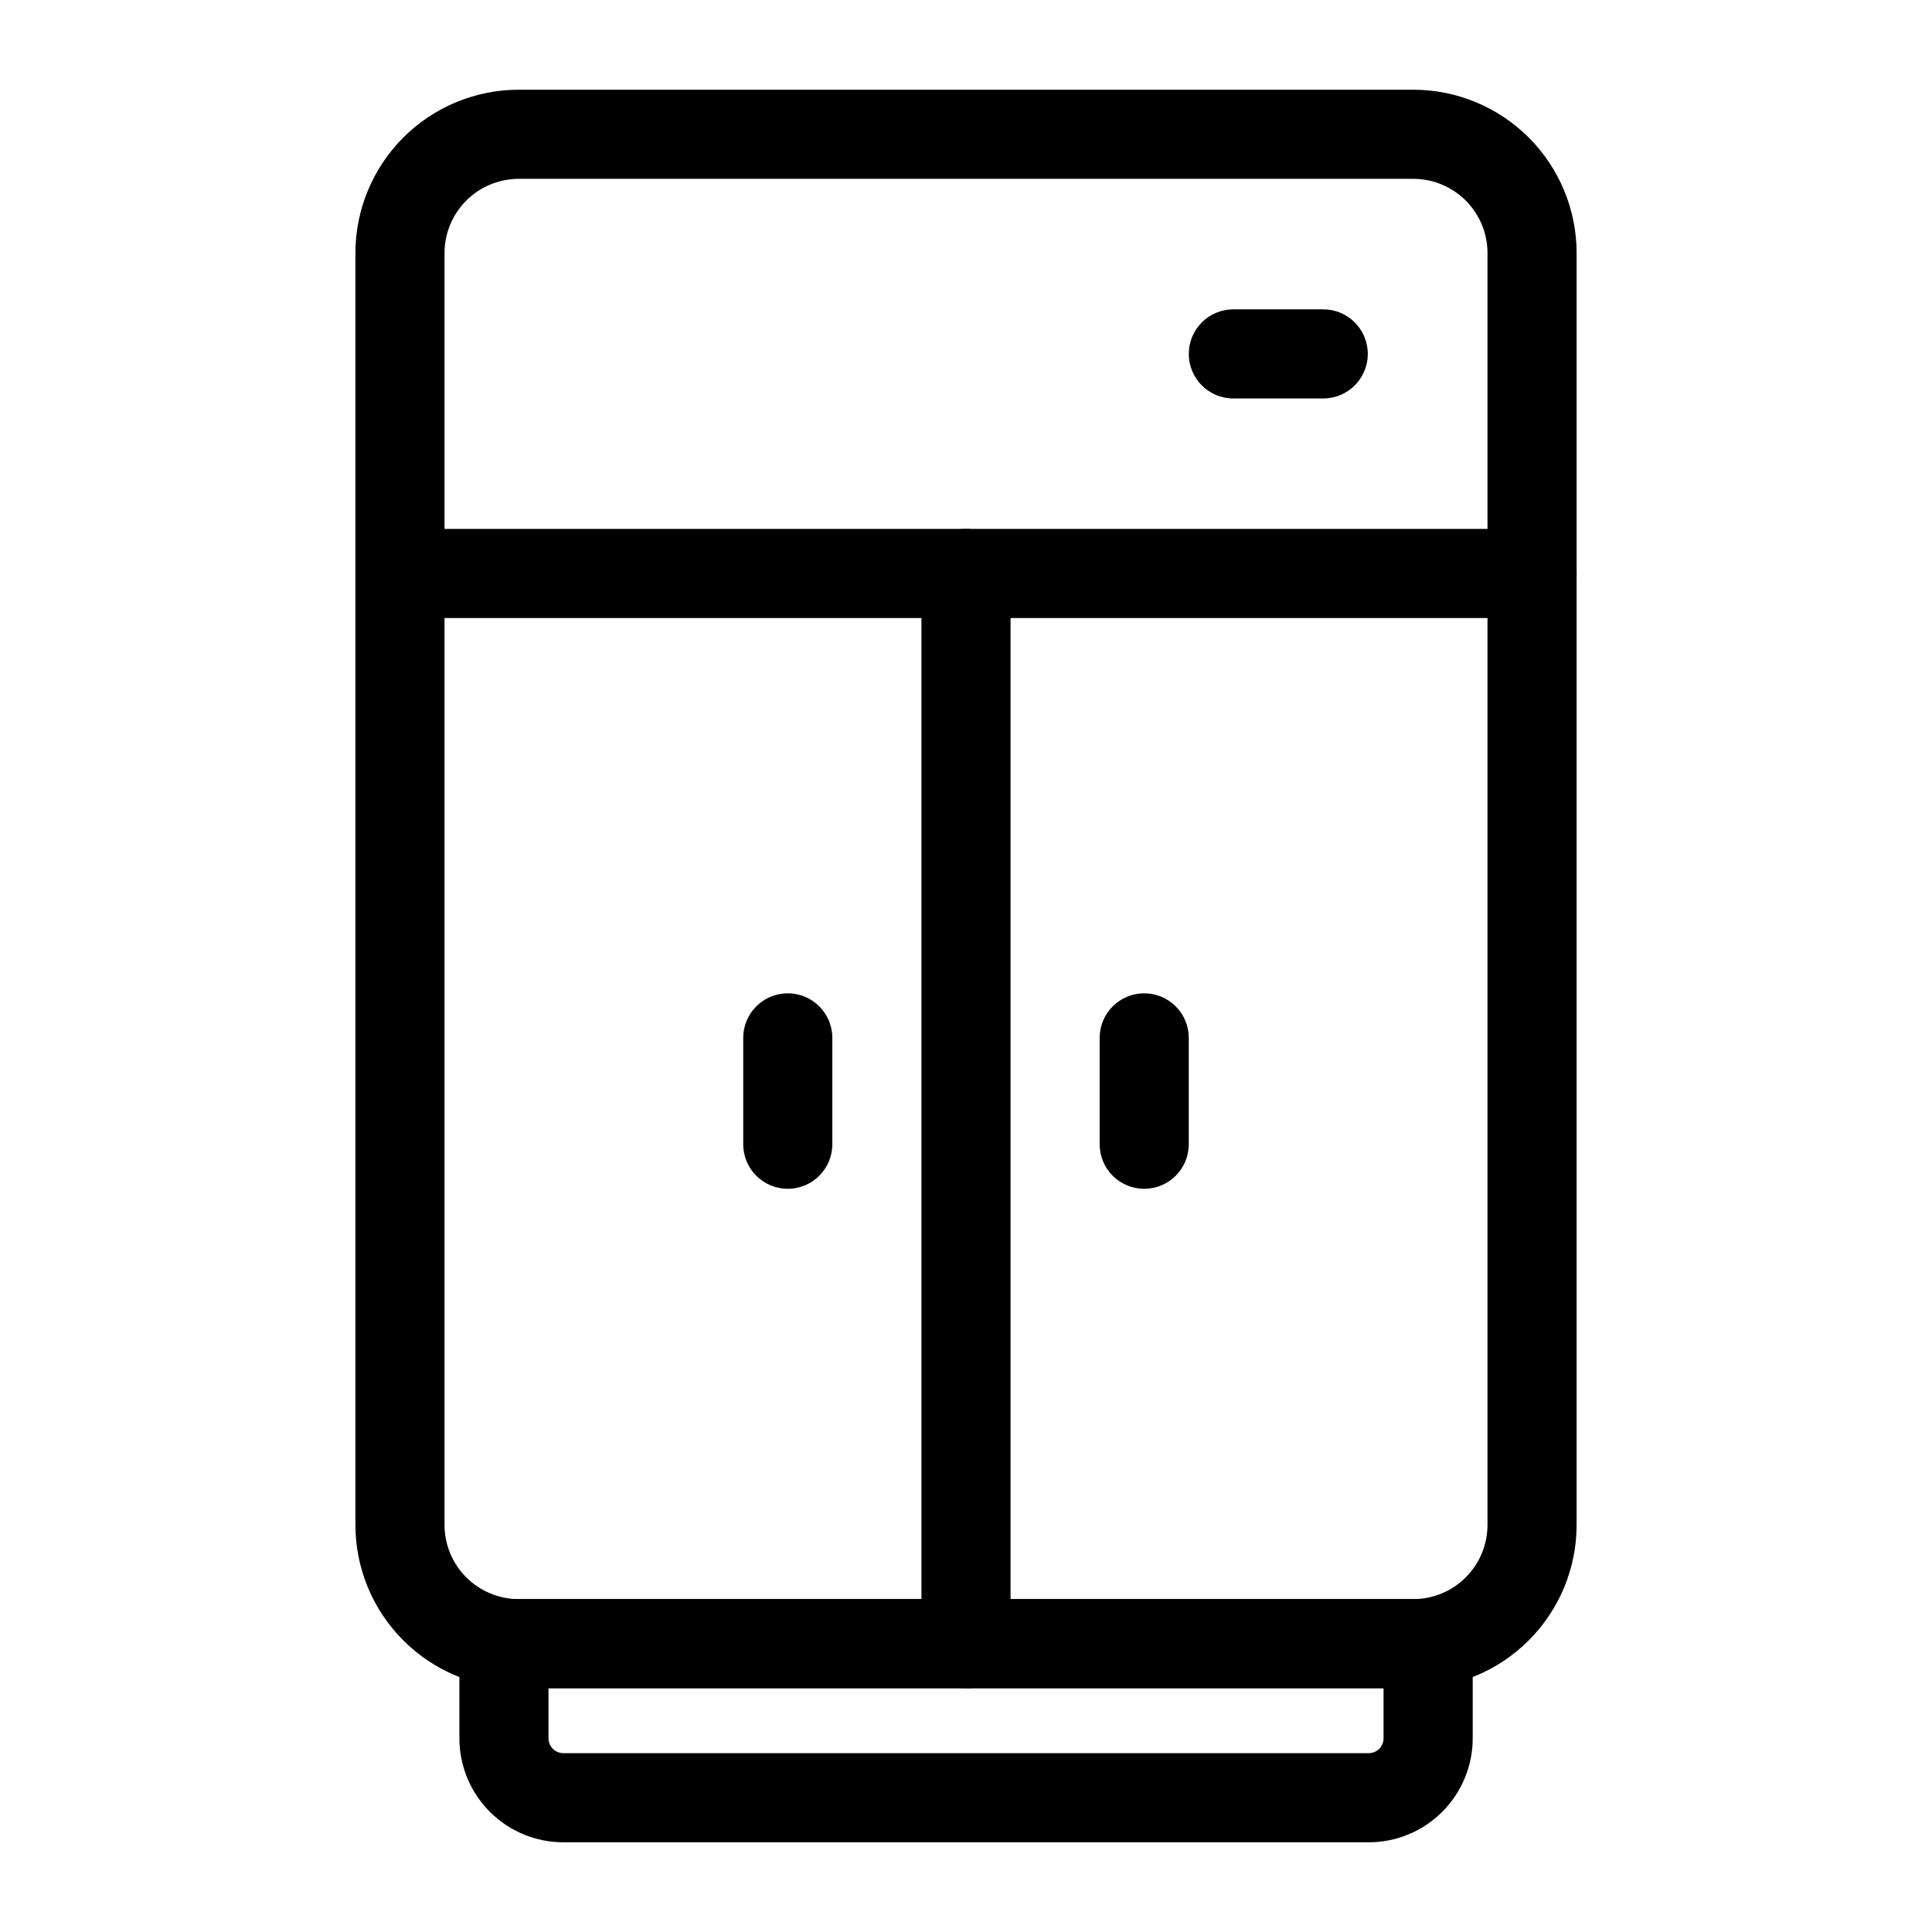
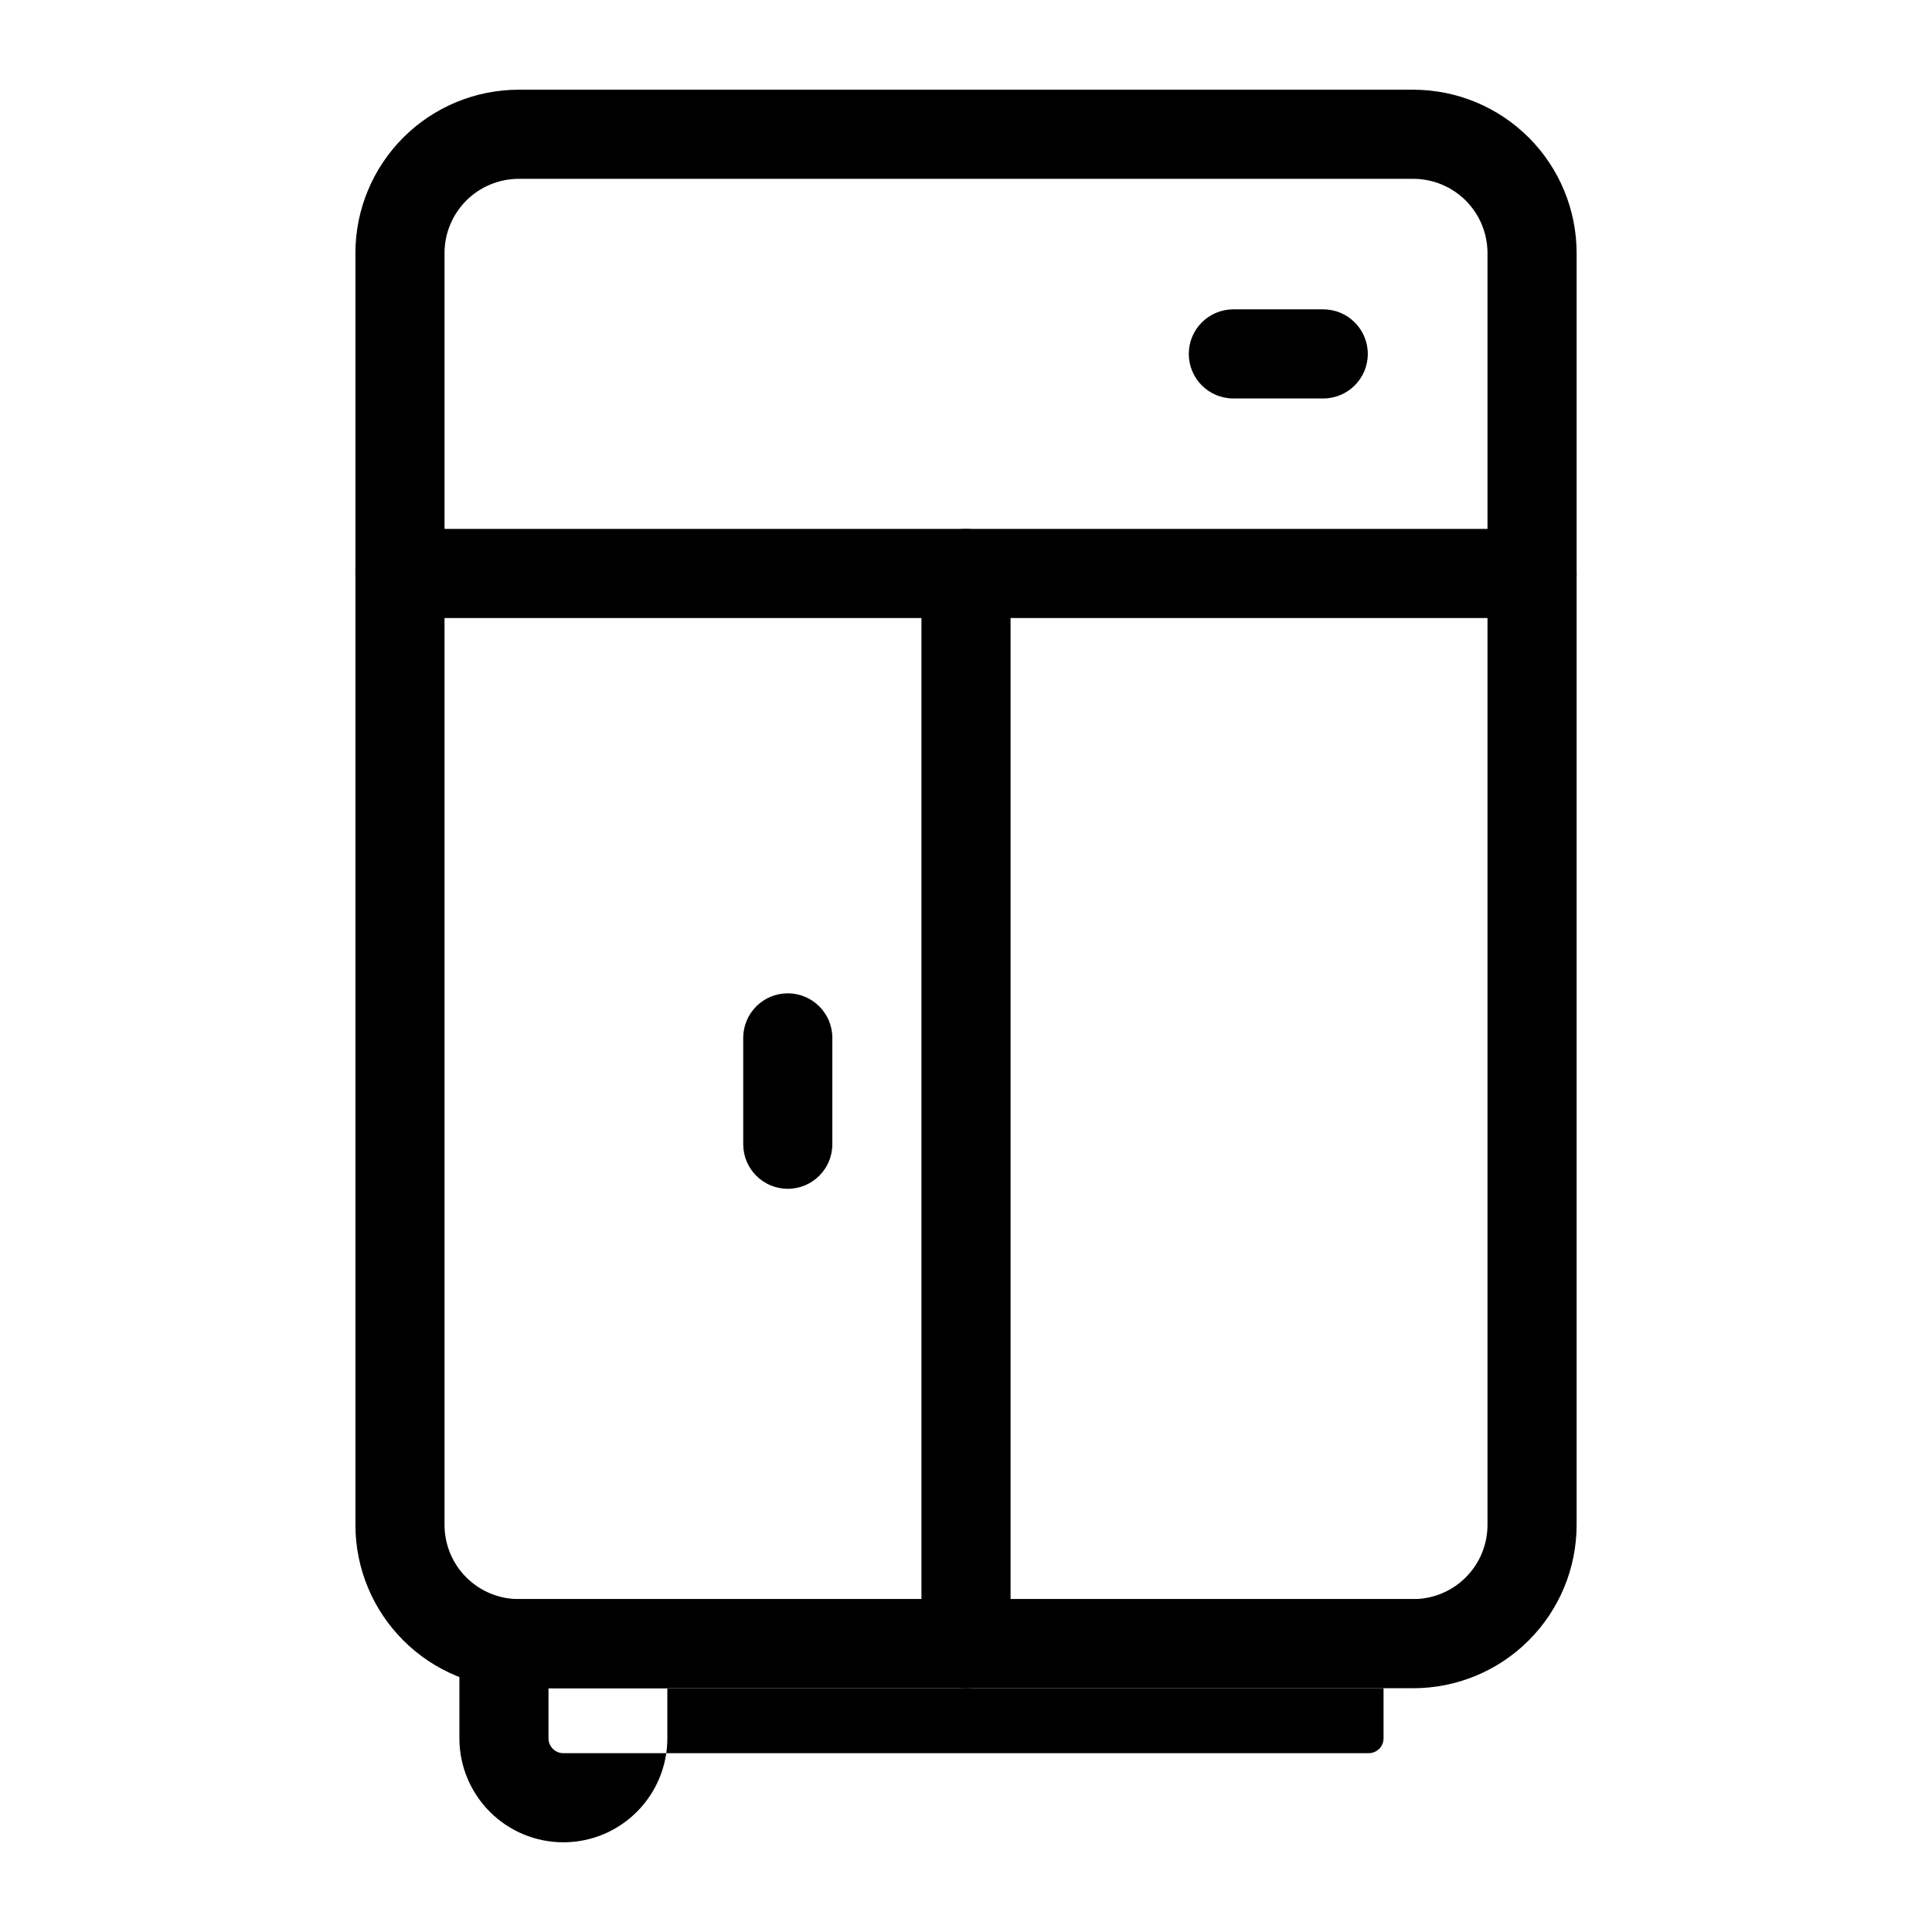
<svg xmlns="http://www.w3.org/2000/svg" fill="#000000" width="800px" height="800px" version="1.1" viewBox="144 144 512 512">
  <g fill-rule="evenodd">
    <path d="m561.82 211.07c0-11.477-4.566-22.5-12.691-30.621-8.109-8.109-19.129-12.676-30.605-12.676h-237.04c-11.477 0-22.5 4.566-30.605 12.676-8.125 8.125-12.691 19.145-12.691 30.621v337.03c0 11.492 4.566 22.5 12.691 30.621 8.109 8.125 19.129 12.676 30.605 12.676h237.04c11.477 0 22.5-4.551 30.605-12.676 8.125-8.125 12.691-19.129 12.691-30.621zm-23.617 0v337.03c0 5.227-2.078 10.234-5.762 13.918-3.699 3.699-8.707 5.762-13.918 5.762h-237.04c-5.211 0-10.219-2.062-13.918-5.762-3.684-3.684-5.762-8.691-5.762-13.918v-337.03c0-5.227 2.078-10.219 5.762-13.918 3.699-3.684 8.707-5.762 13.918-5.762h237.04c5.211 0 10.219 2.078 13.918 5.762 3.684 3.699 5.762 8.691 5.762 13.918z" />
-     <path d="m534.27 579.59c0-6.519-5.289-11.809-11.809-11.809h-244.91c-6.519 0-11.809 5.289-11.809 11.809v25.082c0 7.305 2.914 14.312 8.078 19.477 5.164 5.18 12.172 8.078 19.477 8.078h213.43c7.305 0 14.312-2.898 19.477-8.078 5.164-5.164 8.078-12.172 8.078-19.477v-25.082zm-23.617 11.809v13.273c0 1.039-0.426 2.047-1.148 2.785-0.738 0.738-1.746 1.148-2.785 1.148h-213.43c-1.039 0-2.047-0.41-2.785-1.148-0.723-0.738-1.148-1.746-1.148-2.785v-13.273h221.3z" />
+     <path d="m534.27 579.59c0-6.519-5.289-11.809-11.809-11.809h-244.91c-6.519 0-11.809 5.289-11.809 11.809v25.082c0 7.305 2.914 14.312 8.078 19.477 5.164 5.18 12.172 8.078 19.477 8.078c7.305 0 14.312-2.898 19.477-8.078 5.164-5.164 8.078-12.172 8.078-19.477v-25.082zm-23.617 11.809v13.273c0 1.039-0.426 2.047-1.148 2.785-0.738 0.738-1.746 1.148-2.785 1.148h-213.43c-1.039 0-2.047-0.41-2.785-1.148-0.723-0.738-1.148-1.746-1.148-2.785v-13.273h221.3z" />
    <path d="m388.19 295.98v283.61c0 6.519 5.289 11.809 11.809 11.809s11.809-5.289 11.809-11.809v-283.61c0-6.519-5.289-11.809-11.809-11.809s-11.809 5.289-11.809 11.809z" />
    <path d="m550.01 284.17h-300.02c-6.519 0-11.809 5.289-11.809 11.809 0 6.519 5.289 11.809 11.809 11.809h300.02c6.519 0 11.809-5.289 11.809-11.809 0-6.519-5.289-11.809-11.809-11.809z" />
-     <path d="m435.42 419.05v28.184c0 6.519 5.289 11.809 11.809 11.809s11.809-5.289 11.809-11.809v-28.184c0-6.519-5.289-11.809-11.809-11.809s-11.809 5.289-11.809 11.809z" />
    <path d="m340.96 419.05v28.184c0 6.519 5.289 11.809 11.809 11.809s11.809-5.289 11.809-11.809v-28.184c0-6.519-5.289-11.809-11.809-11.809s-11.809 5.289-11.809 11.809z" />
    <path d="m494.67 225.98h-23.82c-6.519 0-11.809 5.289-11.809 11.809 0 6.519 5.289 11.809 11.809 11.809h23.82c6.519 0 11.809-5.289 11.809-11.809 0-6.519-5.289-11.809-11.809-11.809z" />
  </g>
</svg>